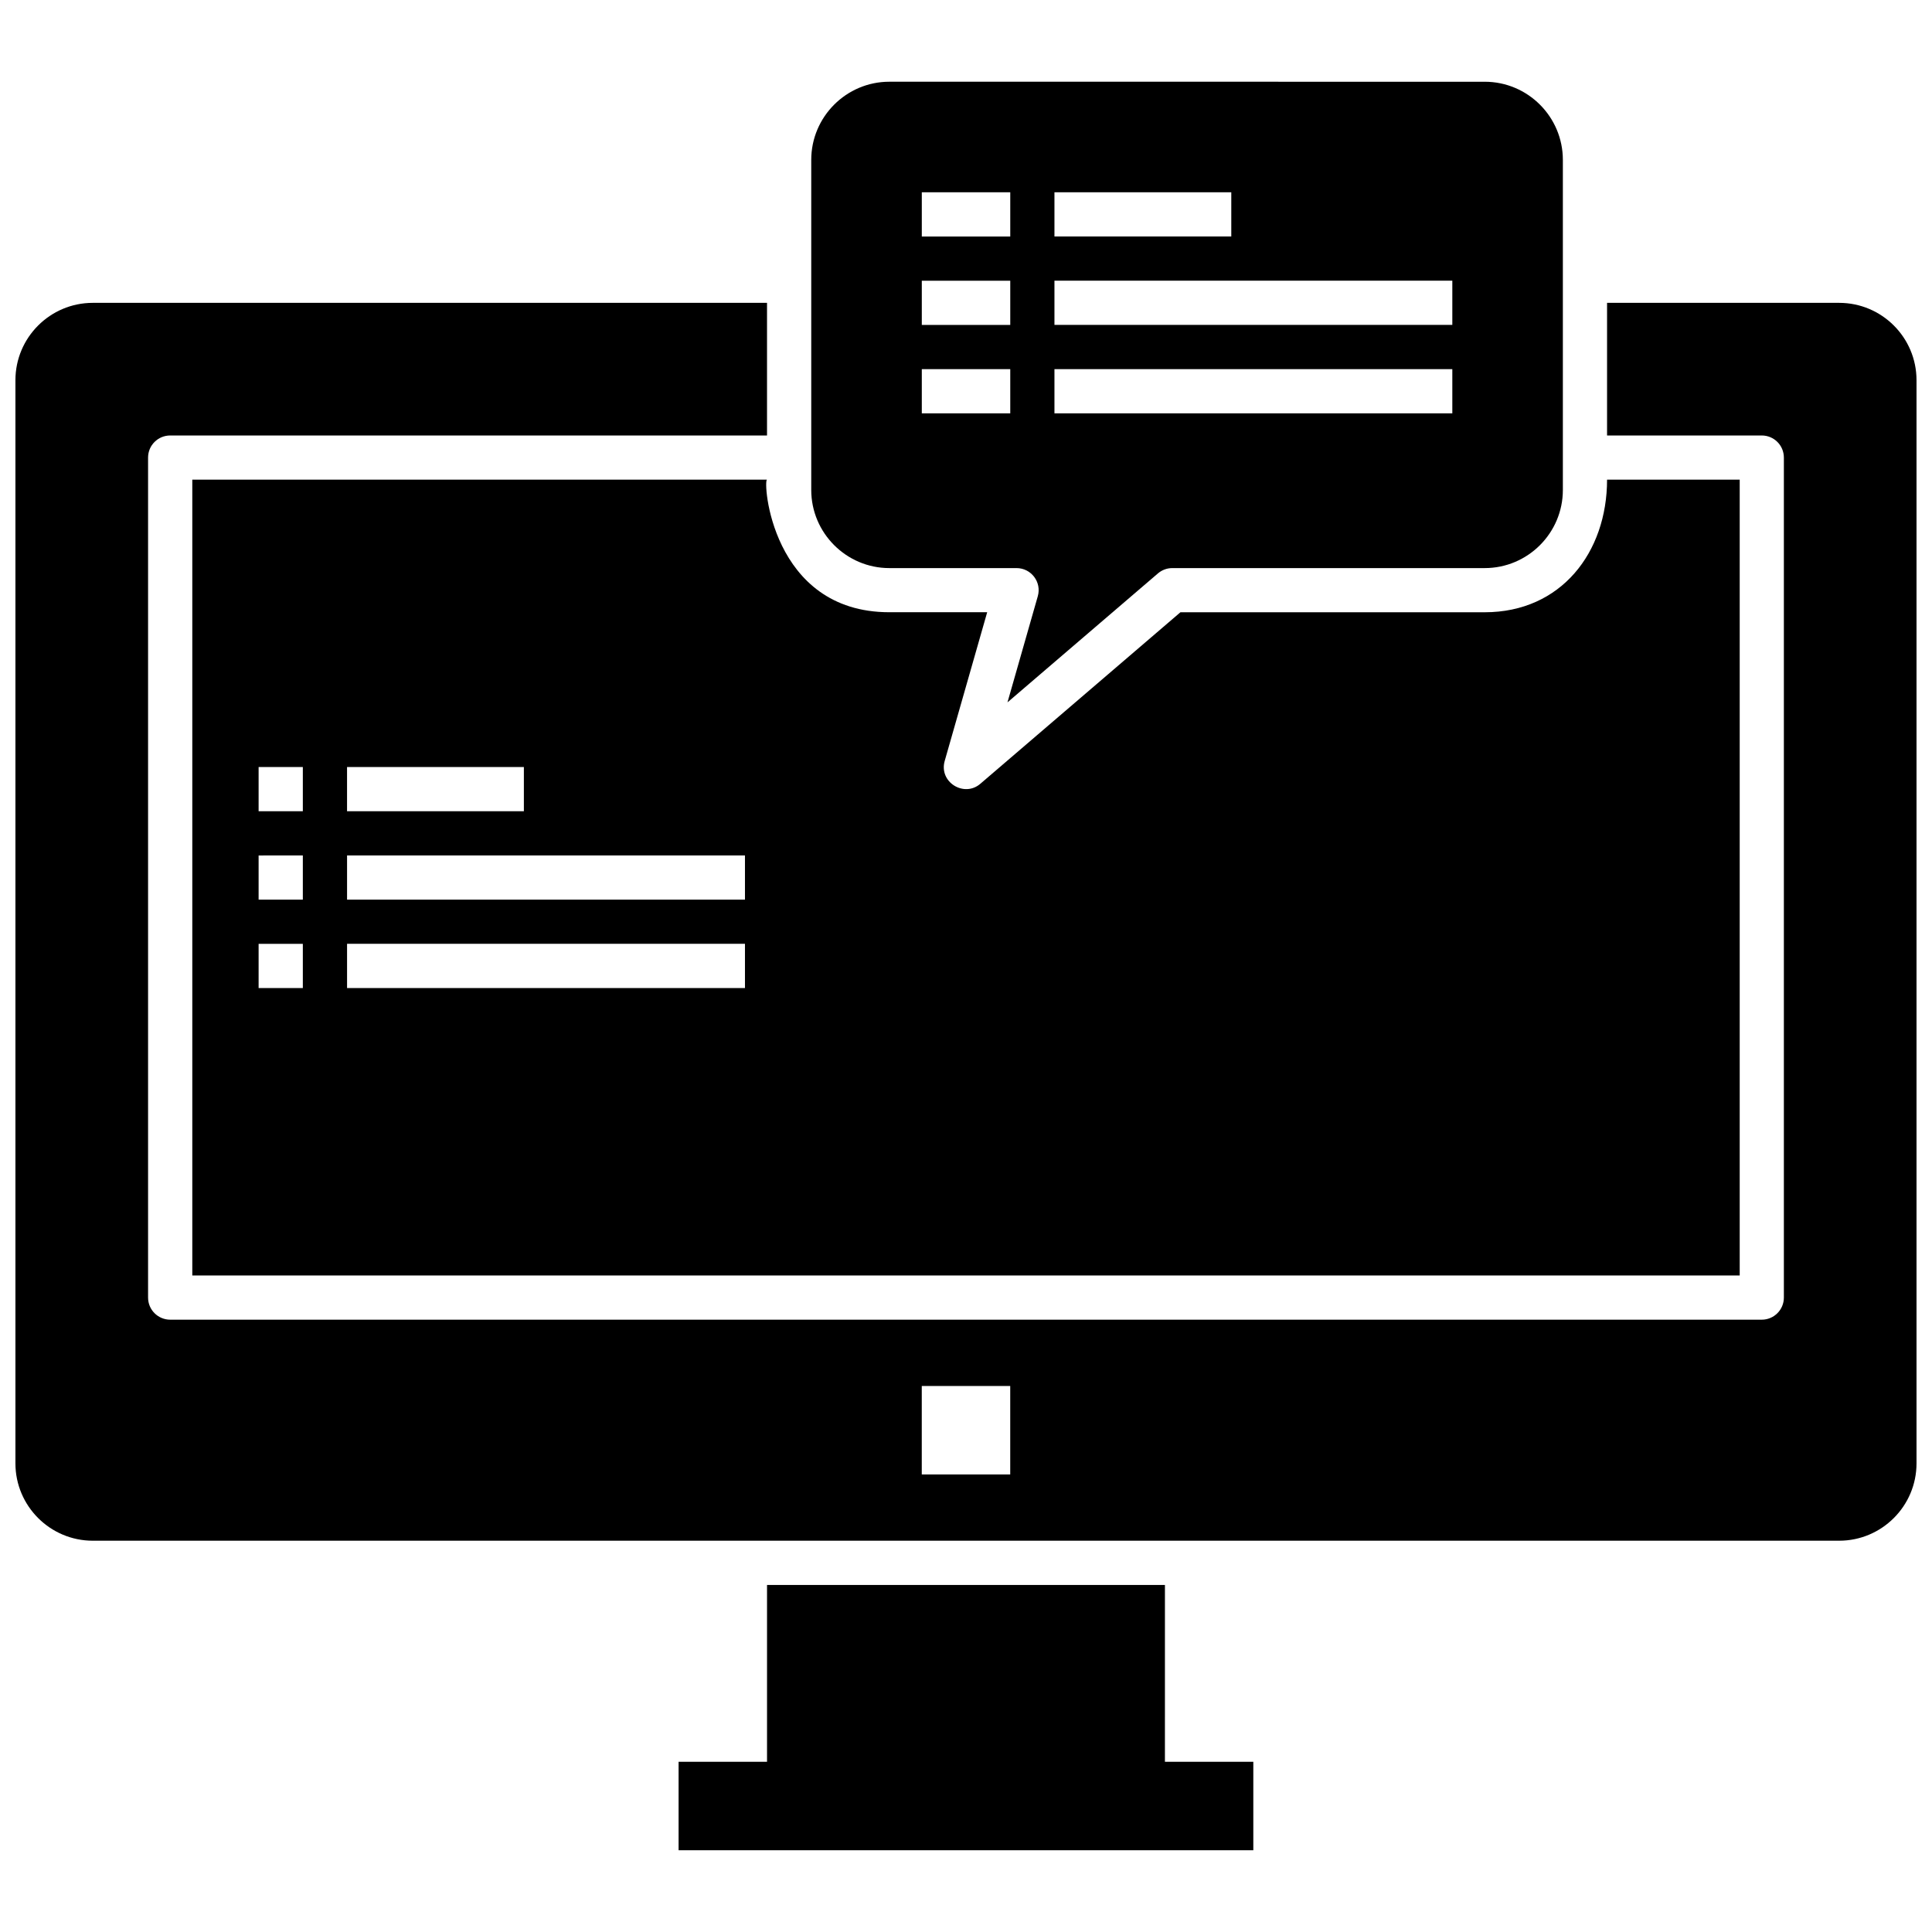
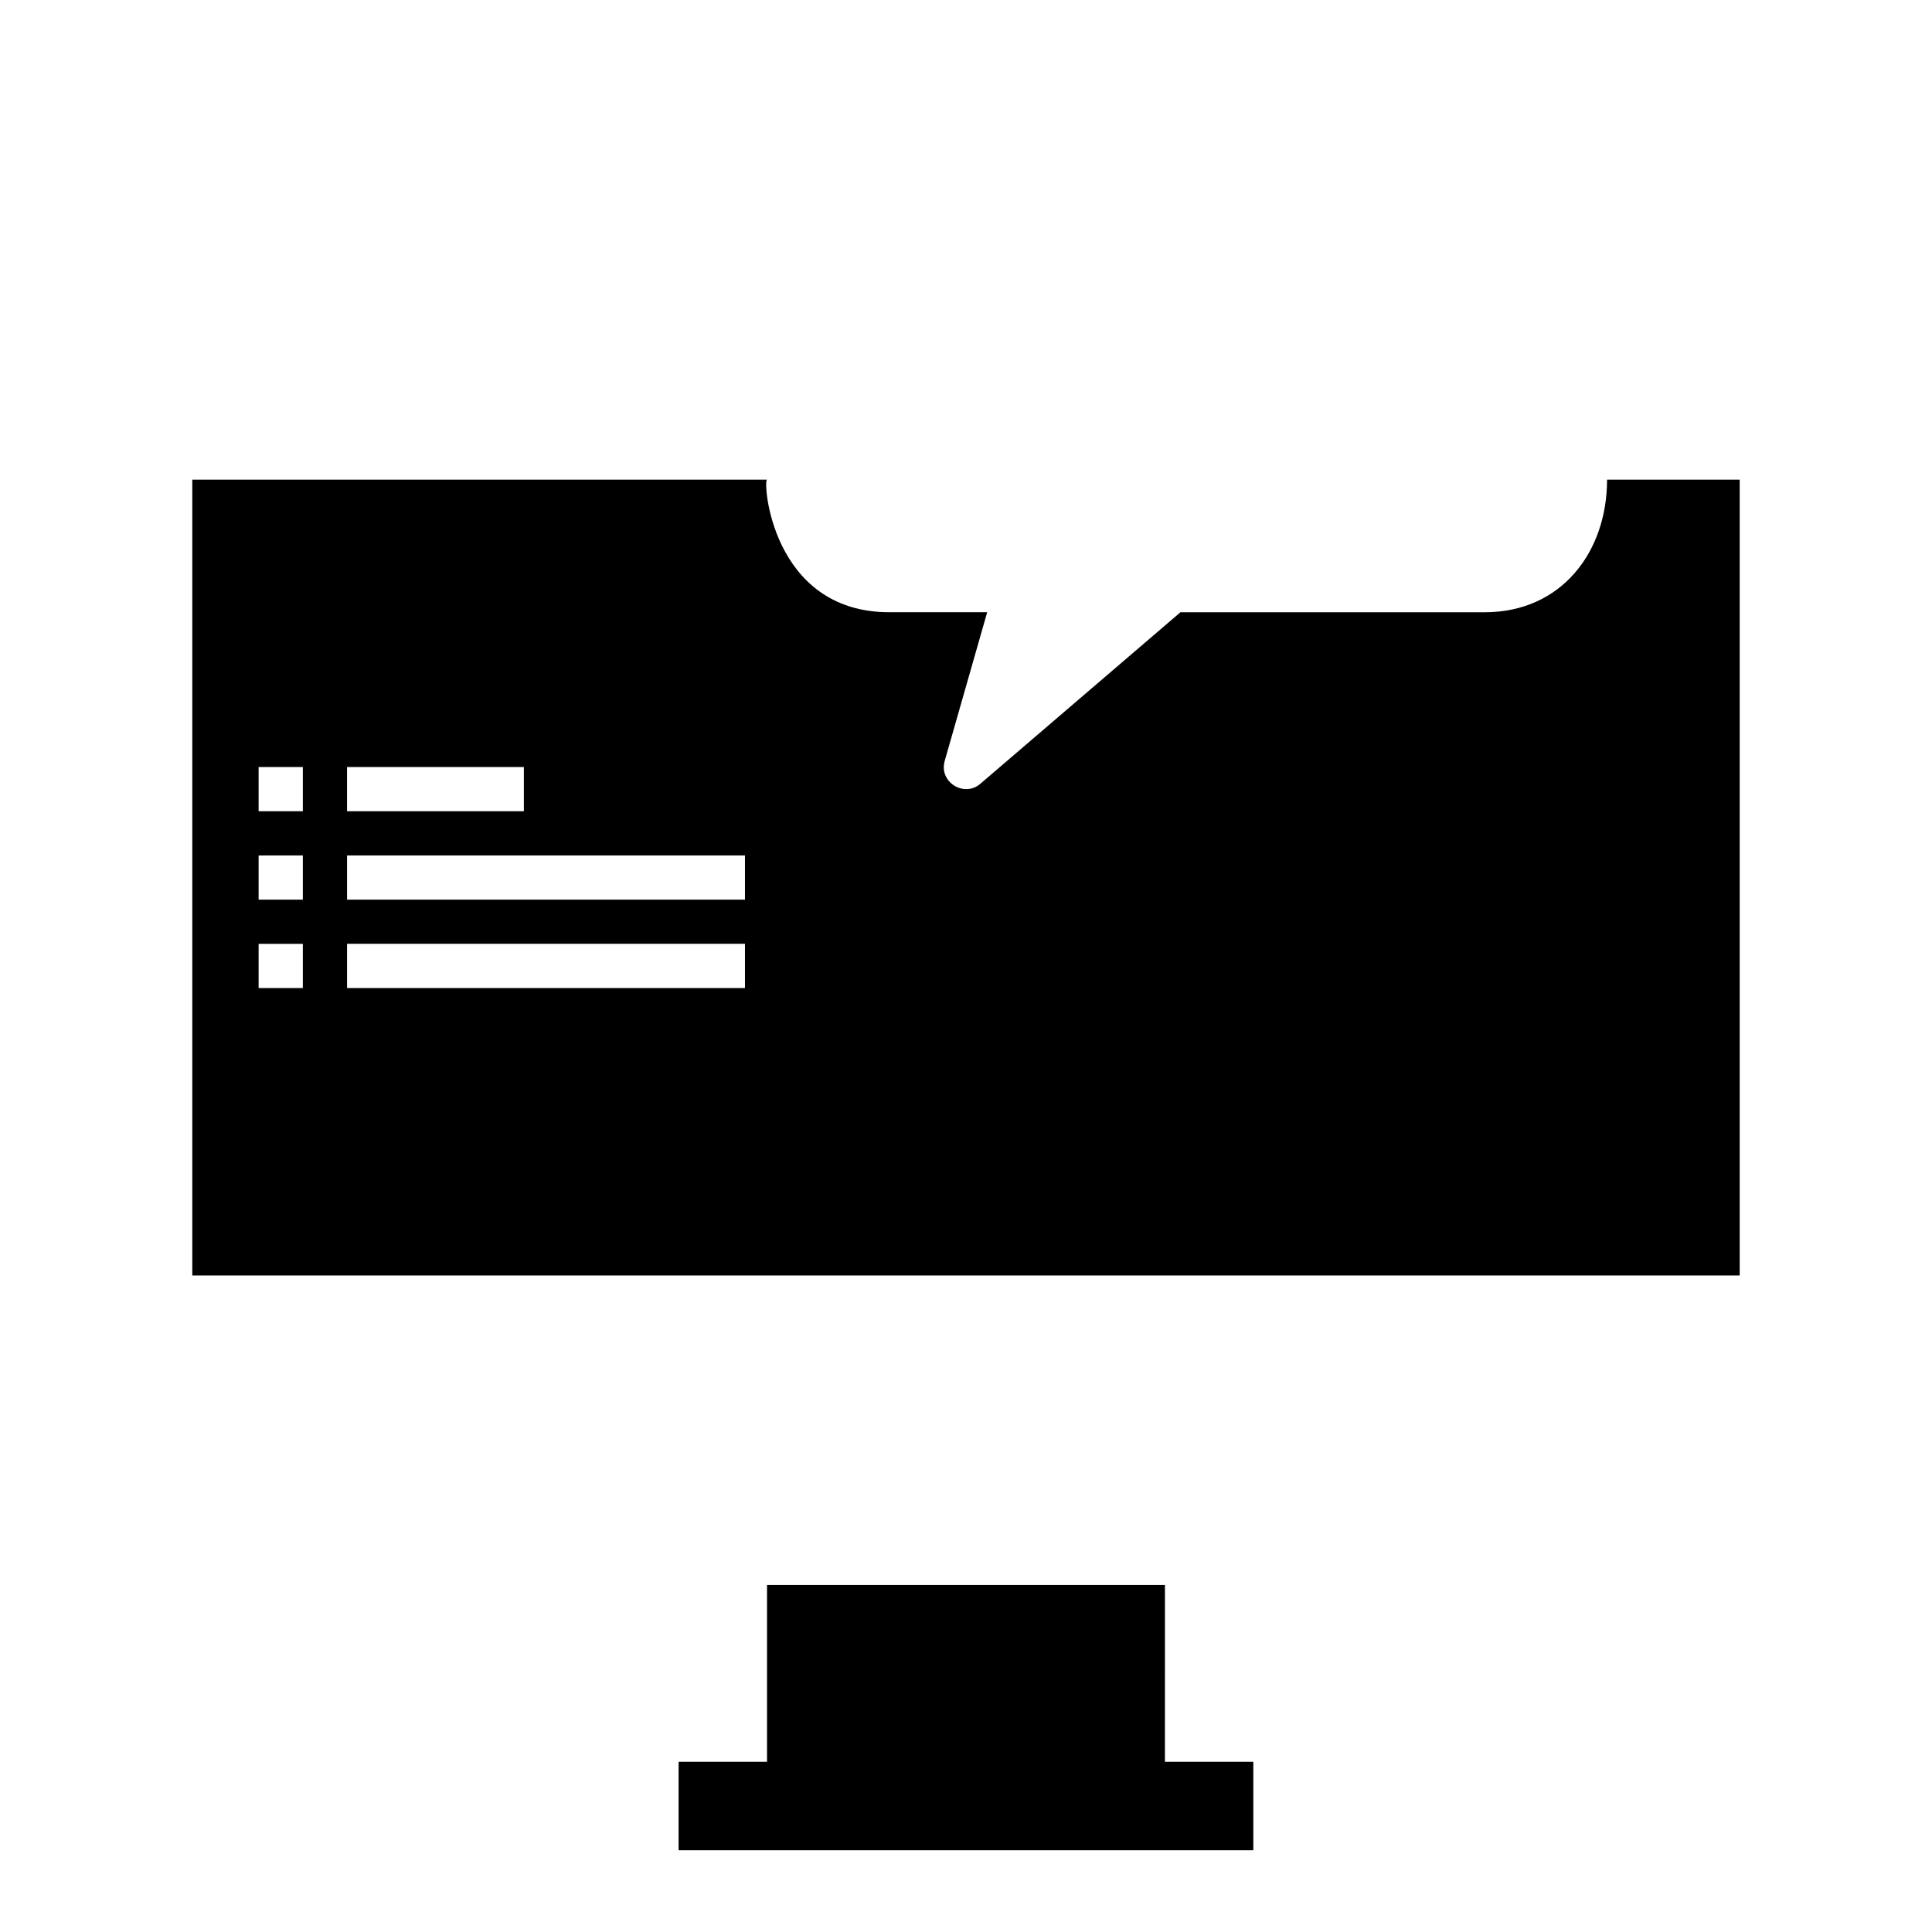
<svg xmlns="http://www.w3.org/2000/svg" width="800px" height="800px" version="1.1" viewBox="144 144 512 512">
  <defs>
    <clipPath id="a">
-       <path d="m148.09 224h503.81v329h-503.81z" />
-     </clipPath>
+       </clipPath>
  </defs>
  <path d="m347.28 271.11h-152.32v210.91h410.08v-210.91h-35.152c0 19.273-12.18 35.145-32.422 35.145l-80.633-0.004-53.027 45.453c-4.305 3.727-11.059-0.43-9.449-6.055l11.258-39.402h-25.934c-31.406 0-33.562-35.141-32.406-35.141zm-111.31 76.156h46.863v11.723h-46.863zm-11.715 58.582h-11.719v-11.723h11.719zm0-23.43h-11.719v-11.711l11.719-0.004zm0-23.43h-11.719v-11.723h11.719zm117.17 46.855h-105.45v-11.723h105.45zm0-23.43h-105.45v-11.711l105.45-0.004z" fill-rule="evenodd" />
-   <path d="m379.69 294.55h33.703c3.887 0 6.707 3.719 5.633 7.461l-8.035 28.125 39.875-34.18c1.062-0.906 2.402-1.406 3.809-1.406h82.793c11.418 0 20.707-9.297 20.707-20.699v-87.477c0-11.418-9.289-20.711-20.707-20.711l-157.78-0.004c-11.406 0-20.699 9.297-20.699 20.711v87.477c0 11.398 9.297 20.703 20.699 20.703zm43.75-99.602h46.863v11.723h-46.863zm0 23.441h105.44v11.711h-105.44zm0 23.43h105.44v11.715h-105.44zm-35.152-46.867h23.441v11.723h-23.441zm0 23.441h23.441v11.711h-23.441zm0 23.43h23.441v11.715h-23.441z" fill-rule="evenodd" />
  <path d="m452.72 564.03h-105.45v46.863h-23.438v23.438h152.31v-23.438h-23.426z" fill-rule="evenodd" />
  <g clip-path="url(#a)">
    <path d="m631.4 224.26h-61.512v35.148h41c3.234 0 5.856 2.609 5.856 5.856v222.61c0 3.231-2.621 5.856-5.856 5.856h-421.78c-3.246 0-5.867-2.625-5.867-5.856v-222.61c0-3.246 2.621-5.856 5.867-5.856h158.16v-35.148h-178.68c-11.301 0-20.5 9.191-20.5 20.5v287.05c0 11.297 9.203 20.496 20.5 20.496h462.8c11.309 0 20.508-9.199 20.508-20.496v-287.05c0.004-11.309-9.188-20.5-20.5-20.5zm-219.68 310.48h-23.441v-23.434h23.441z" fill-rule="evenodd" />
  </g>
</svg>